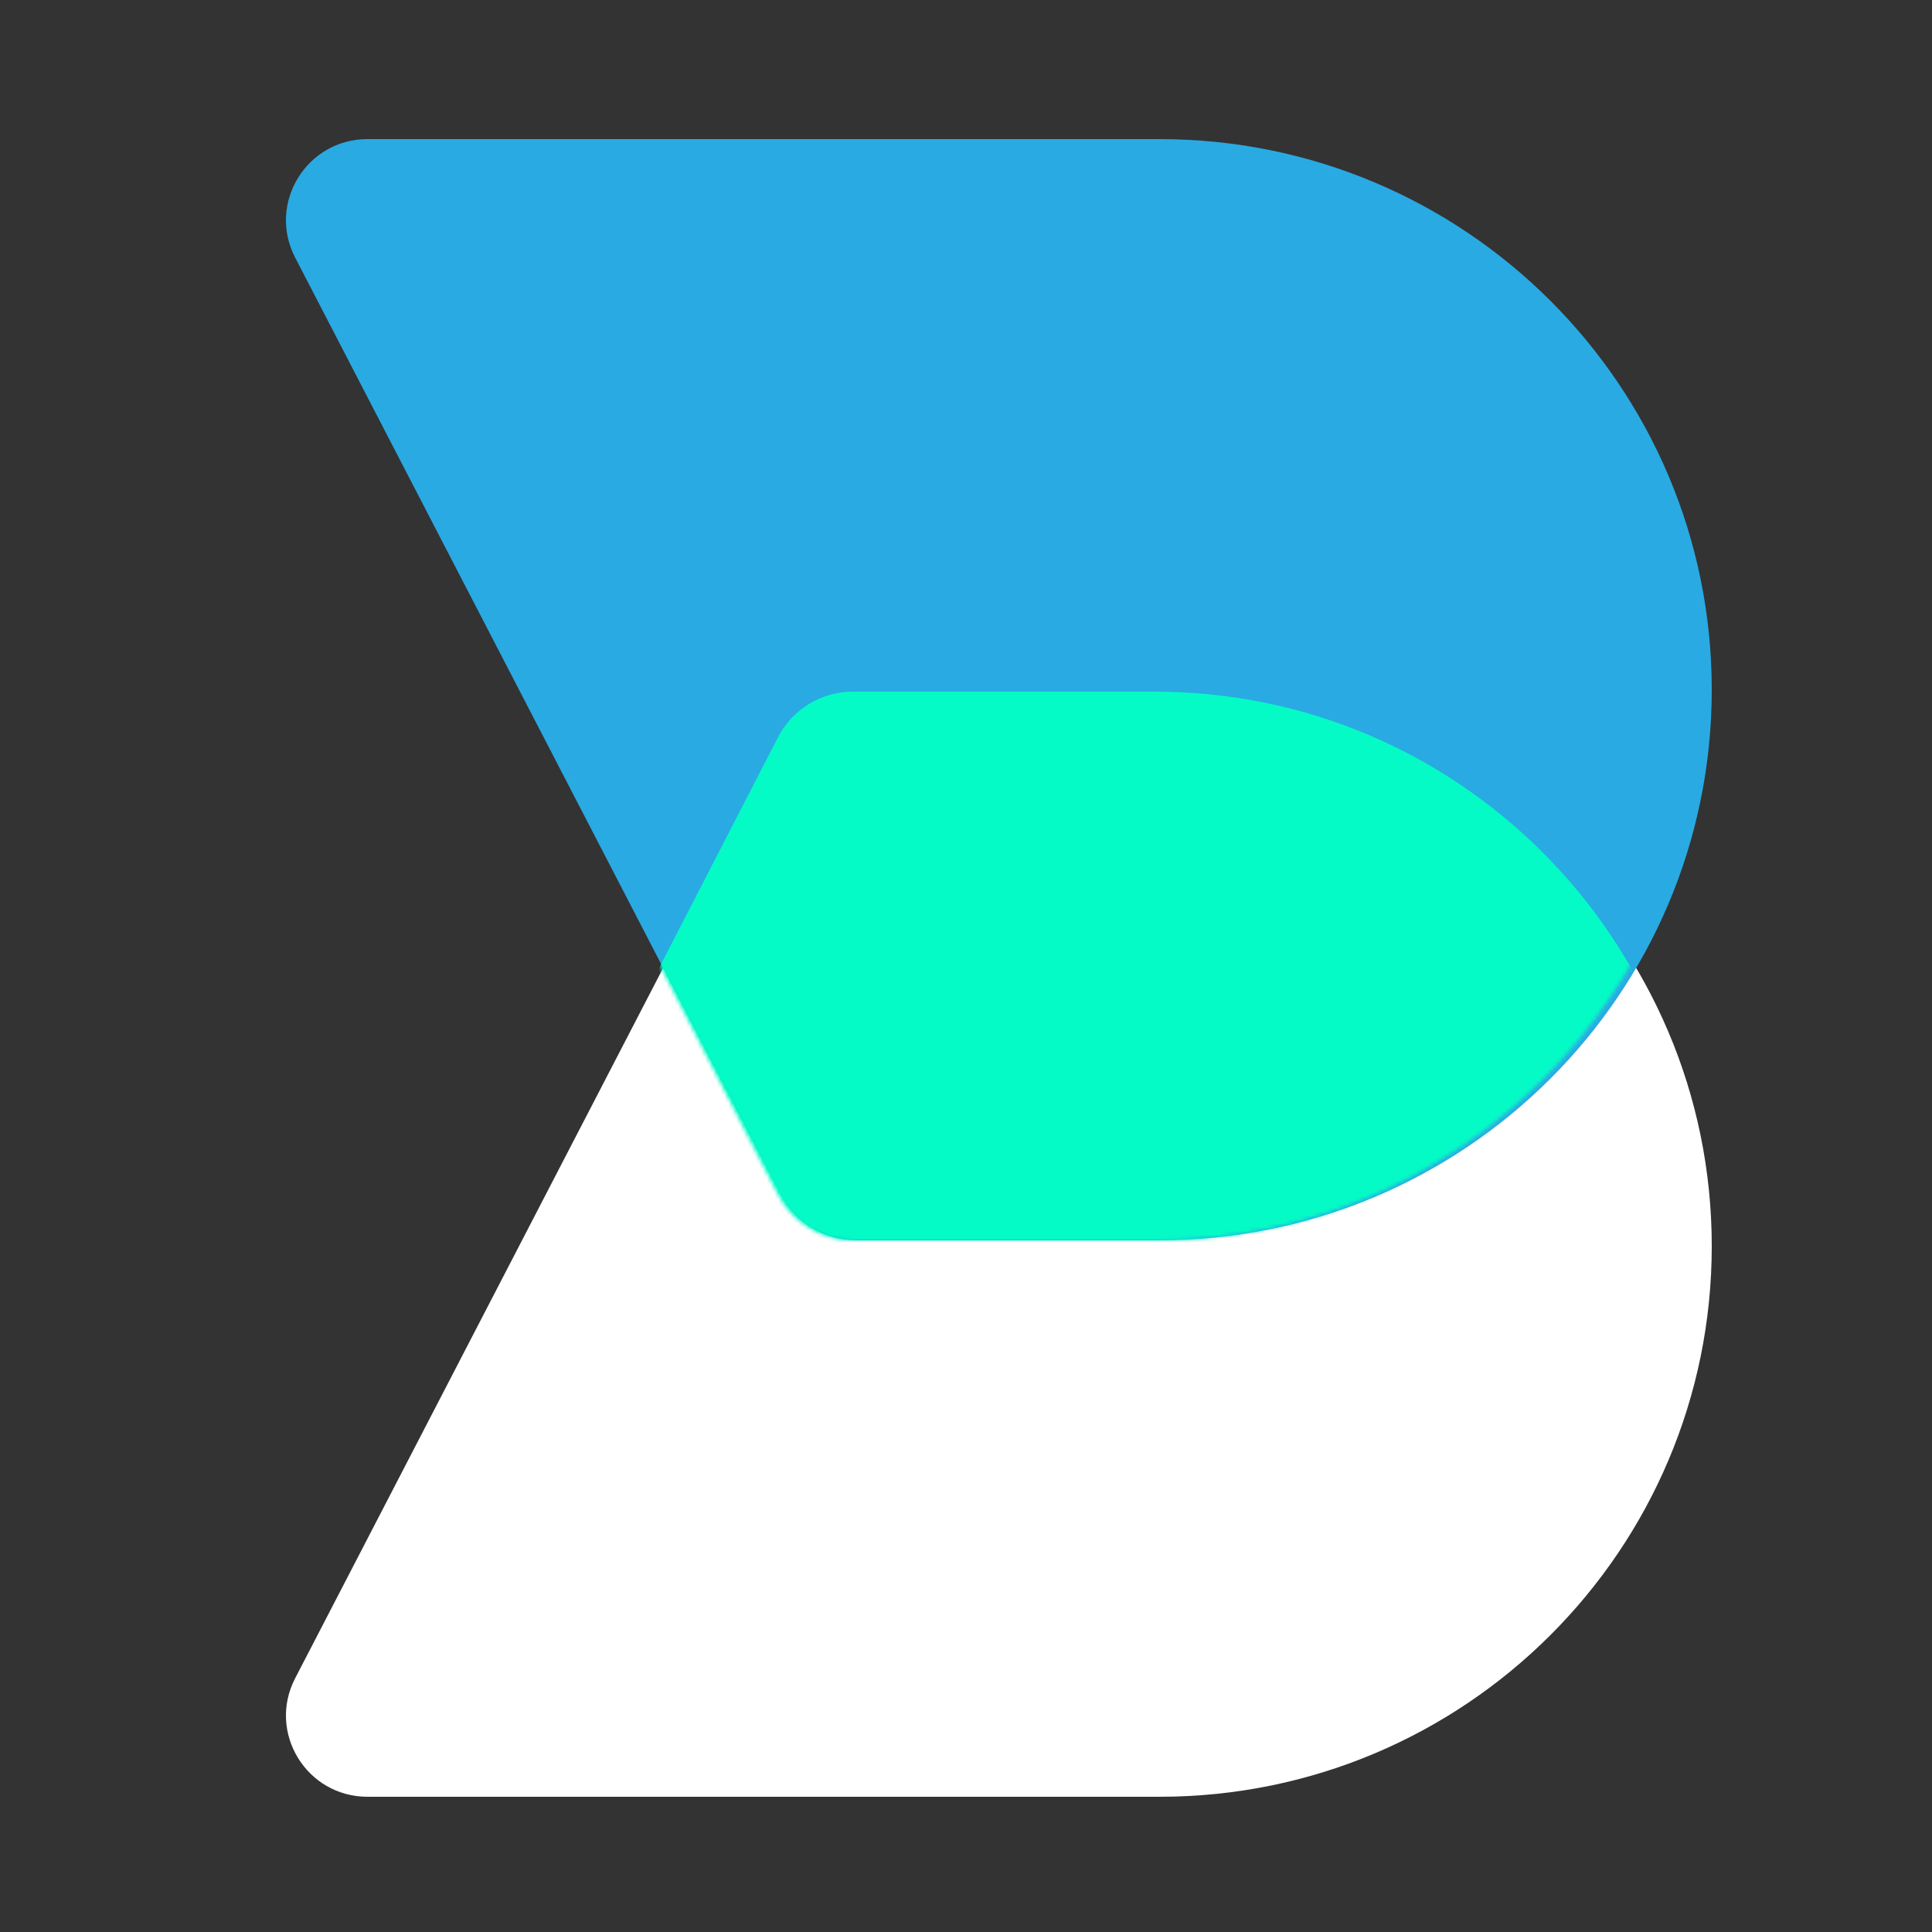
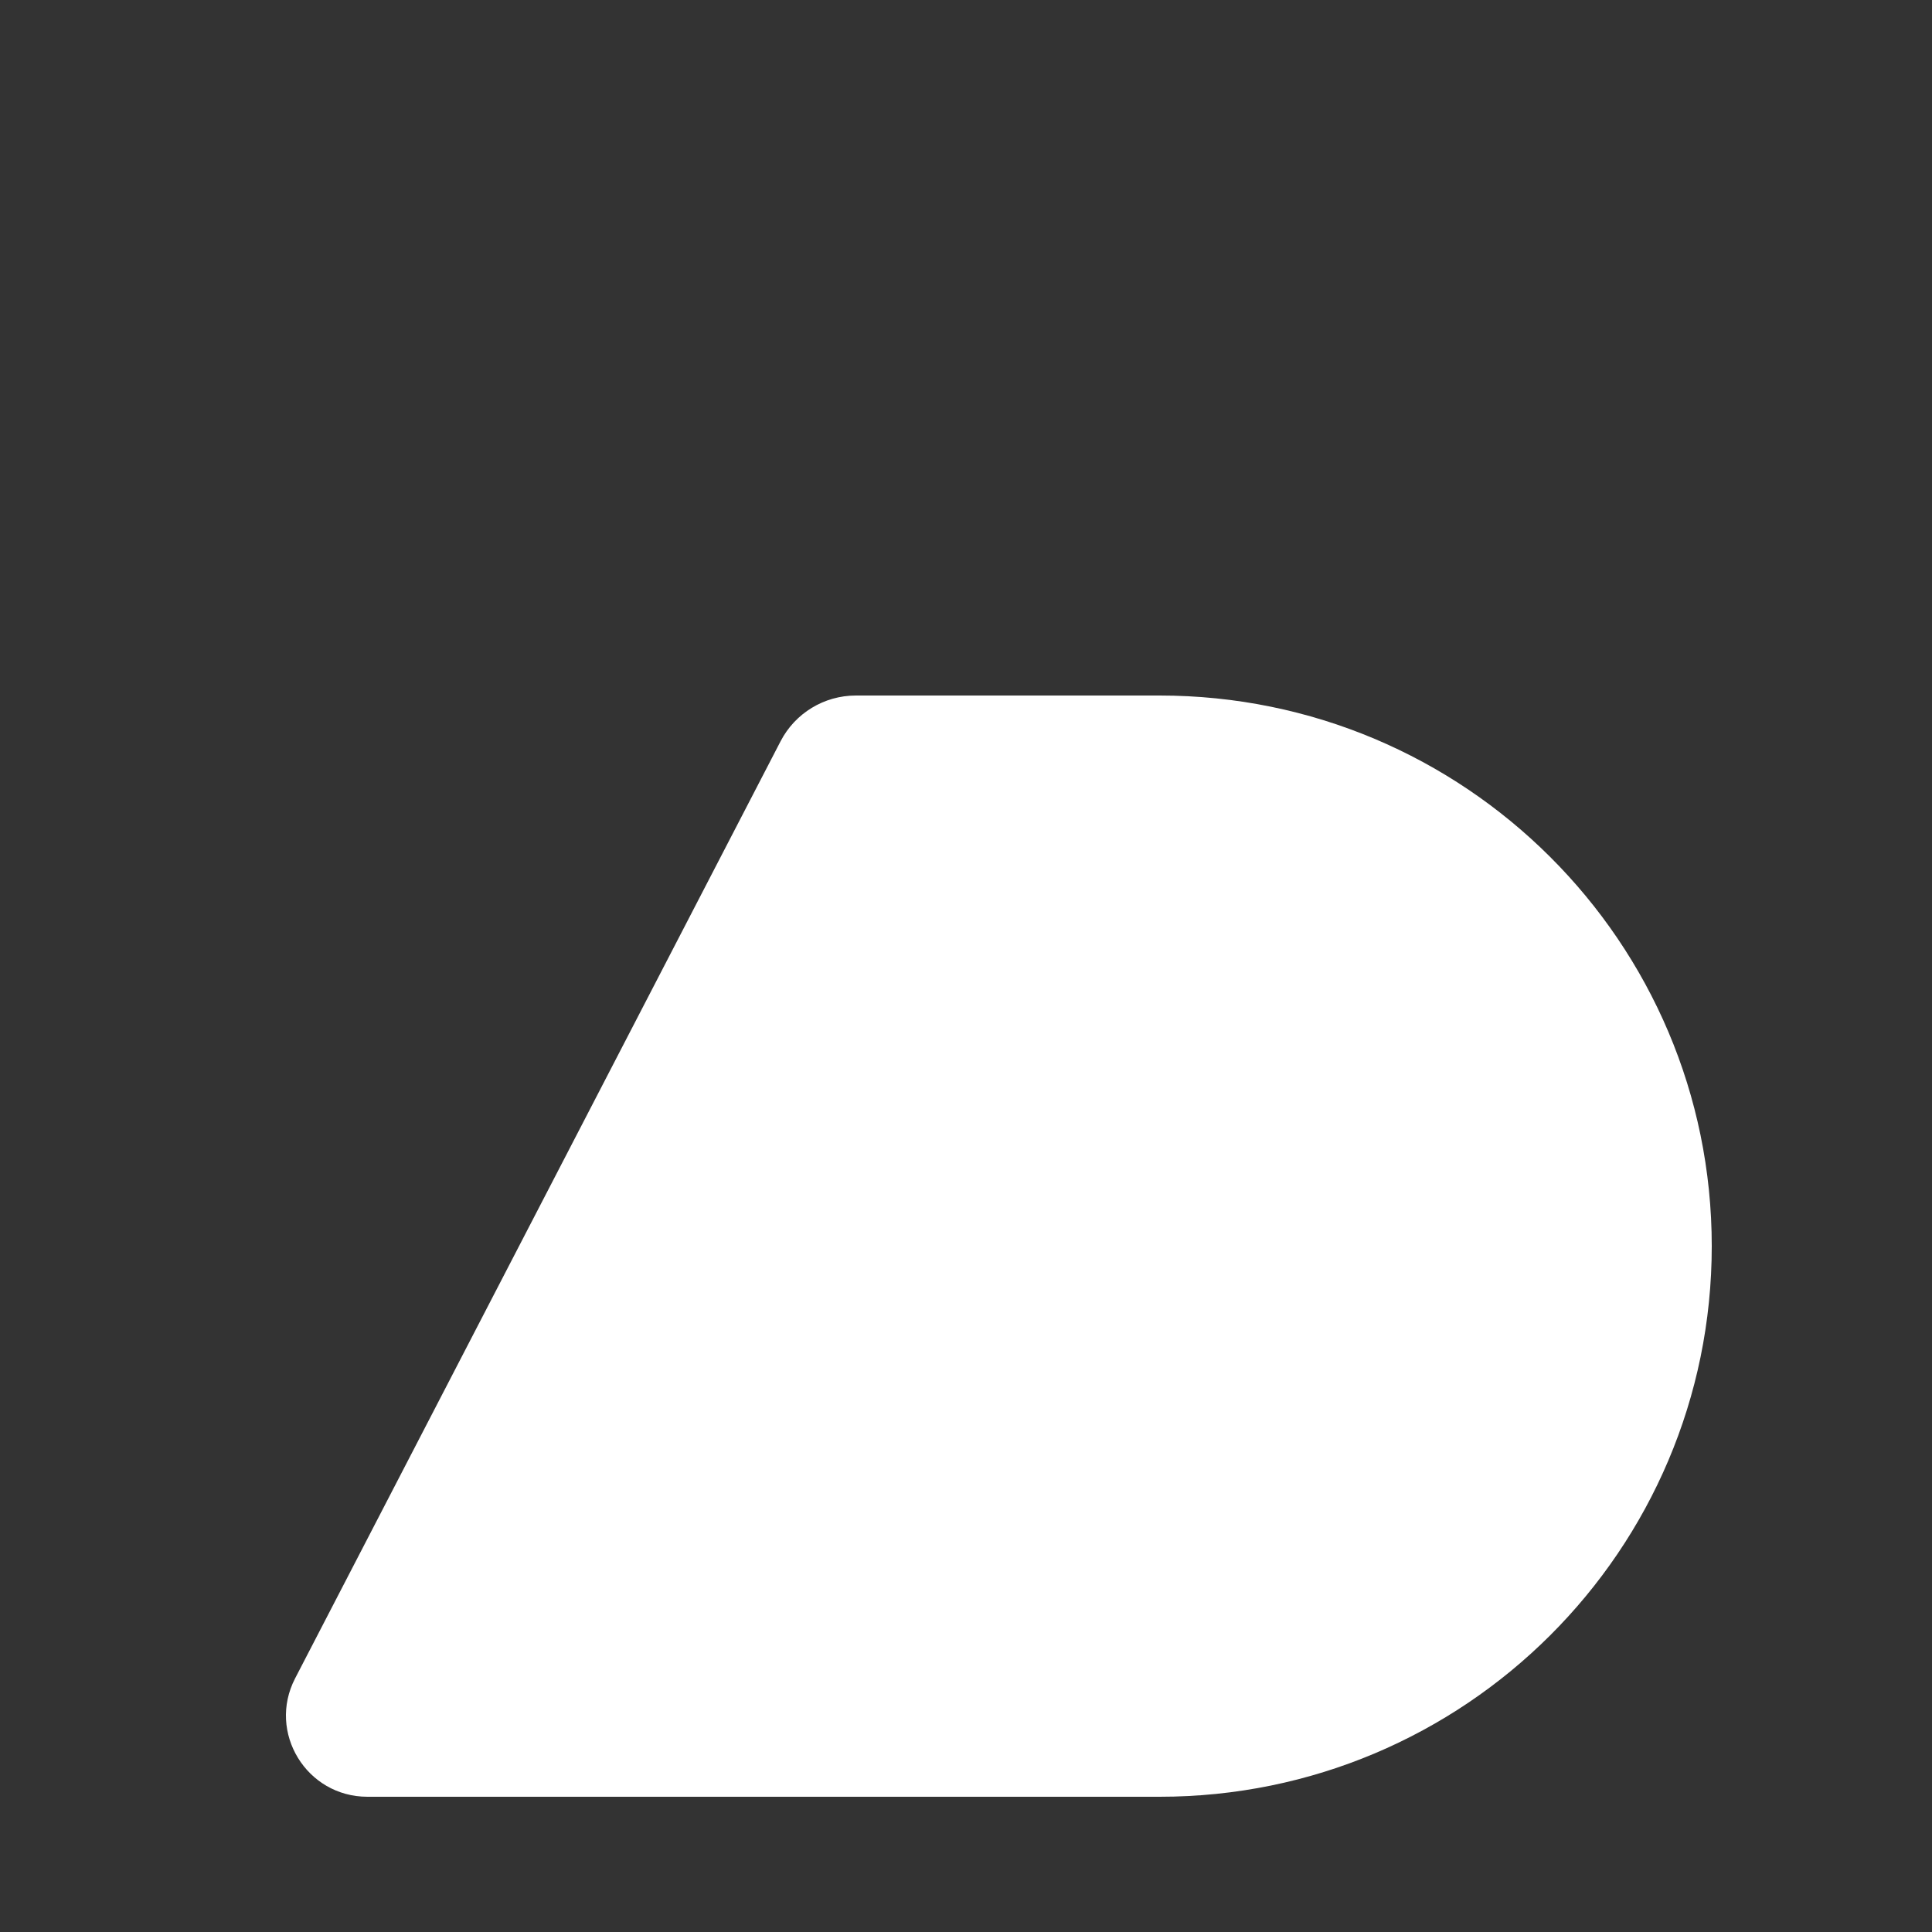
<svg xmlns="http://www.w3.org/2000/svg" xmlns:xlink="http://www.w3.org/1999/xlink" width="500px" height="500px" viewBox="0 0 500 500" version="1.1">
  <rect x="0" y="0" width="500" height="500" fill="#333333" stroke="none" />
  <title>Brief Icon Dark BG @2x</title>
  <desc>Created with Sketch.</desc>
  <defs>
    <path d="M224.876,0 L20.98,0 C5.283,0 -4.839,16.666 2.365,30.648 L127.326,273.172 C131.068,280.438 138.543,285 146.698,285 L224.876,285 C303.368,285 367,221.201 367,142.5 C367,63.799 303.368,0 224.876,0" id="path-1" />
  </defs>
  <g id="Brief-Icon-Dark-BG-" stroke="none" stroke-width="1" fill="none" fill-rule="evenodd">
    <path d="M95.094,465 C79.312,465 69.135,448.332 76.378,434.351 L202.019,191.828 C205.783,184.564 213.298,180 221.497,180 L300.101,180 C379.021,180 443,243.799 443,322.499 C443,401.2 379.021,465 300.101,465 L95.094,465 Z" id="Fill-1" fill="#FFFFFF" />
-     <path d="M300.101,36 L95.094,36 C79.312,36 69.135,52.666 76.378,66.648 L202.019,309.172 C205.783,316.438 213.298,321 221.497,321 L300.101,321 C379.021,321 443,257.201 443,178.5 C443,99.799 379.021,36 300.101,36" id="Fill-2" fill="#29AAE3" />
    <g id="Group-5" transform="translate(74, 36)">
      <mask id="mask-2" fill="white">
        <use xlink:href="#path-1" />
      </mask>
      <g id="Clip-4" />
-       <path d="M224.876,428 L20.98,428 C5.283,428 -4.839,411.332 2.365,397.351 L127.326,154.828 C131.068,147.564 138.543,143 146.698,143 L224.876,143 C303.368,143 367,206.799 367,285.499 C367,364.2 303.368,428 224.876,428" id="Fill-3" fill="#05FBC5" mask="url(#mask-2)" />
    </g>
  </g>
</svg>